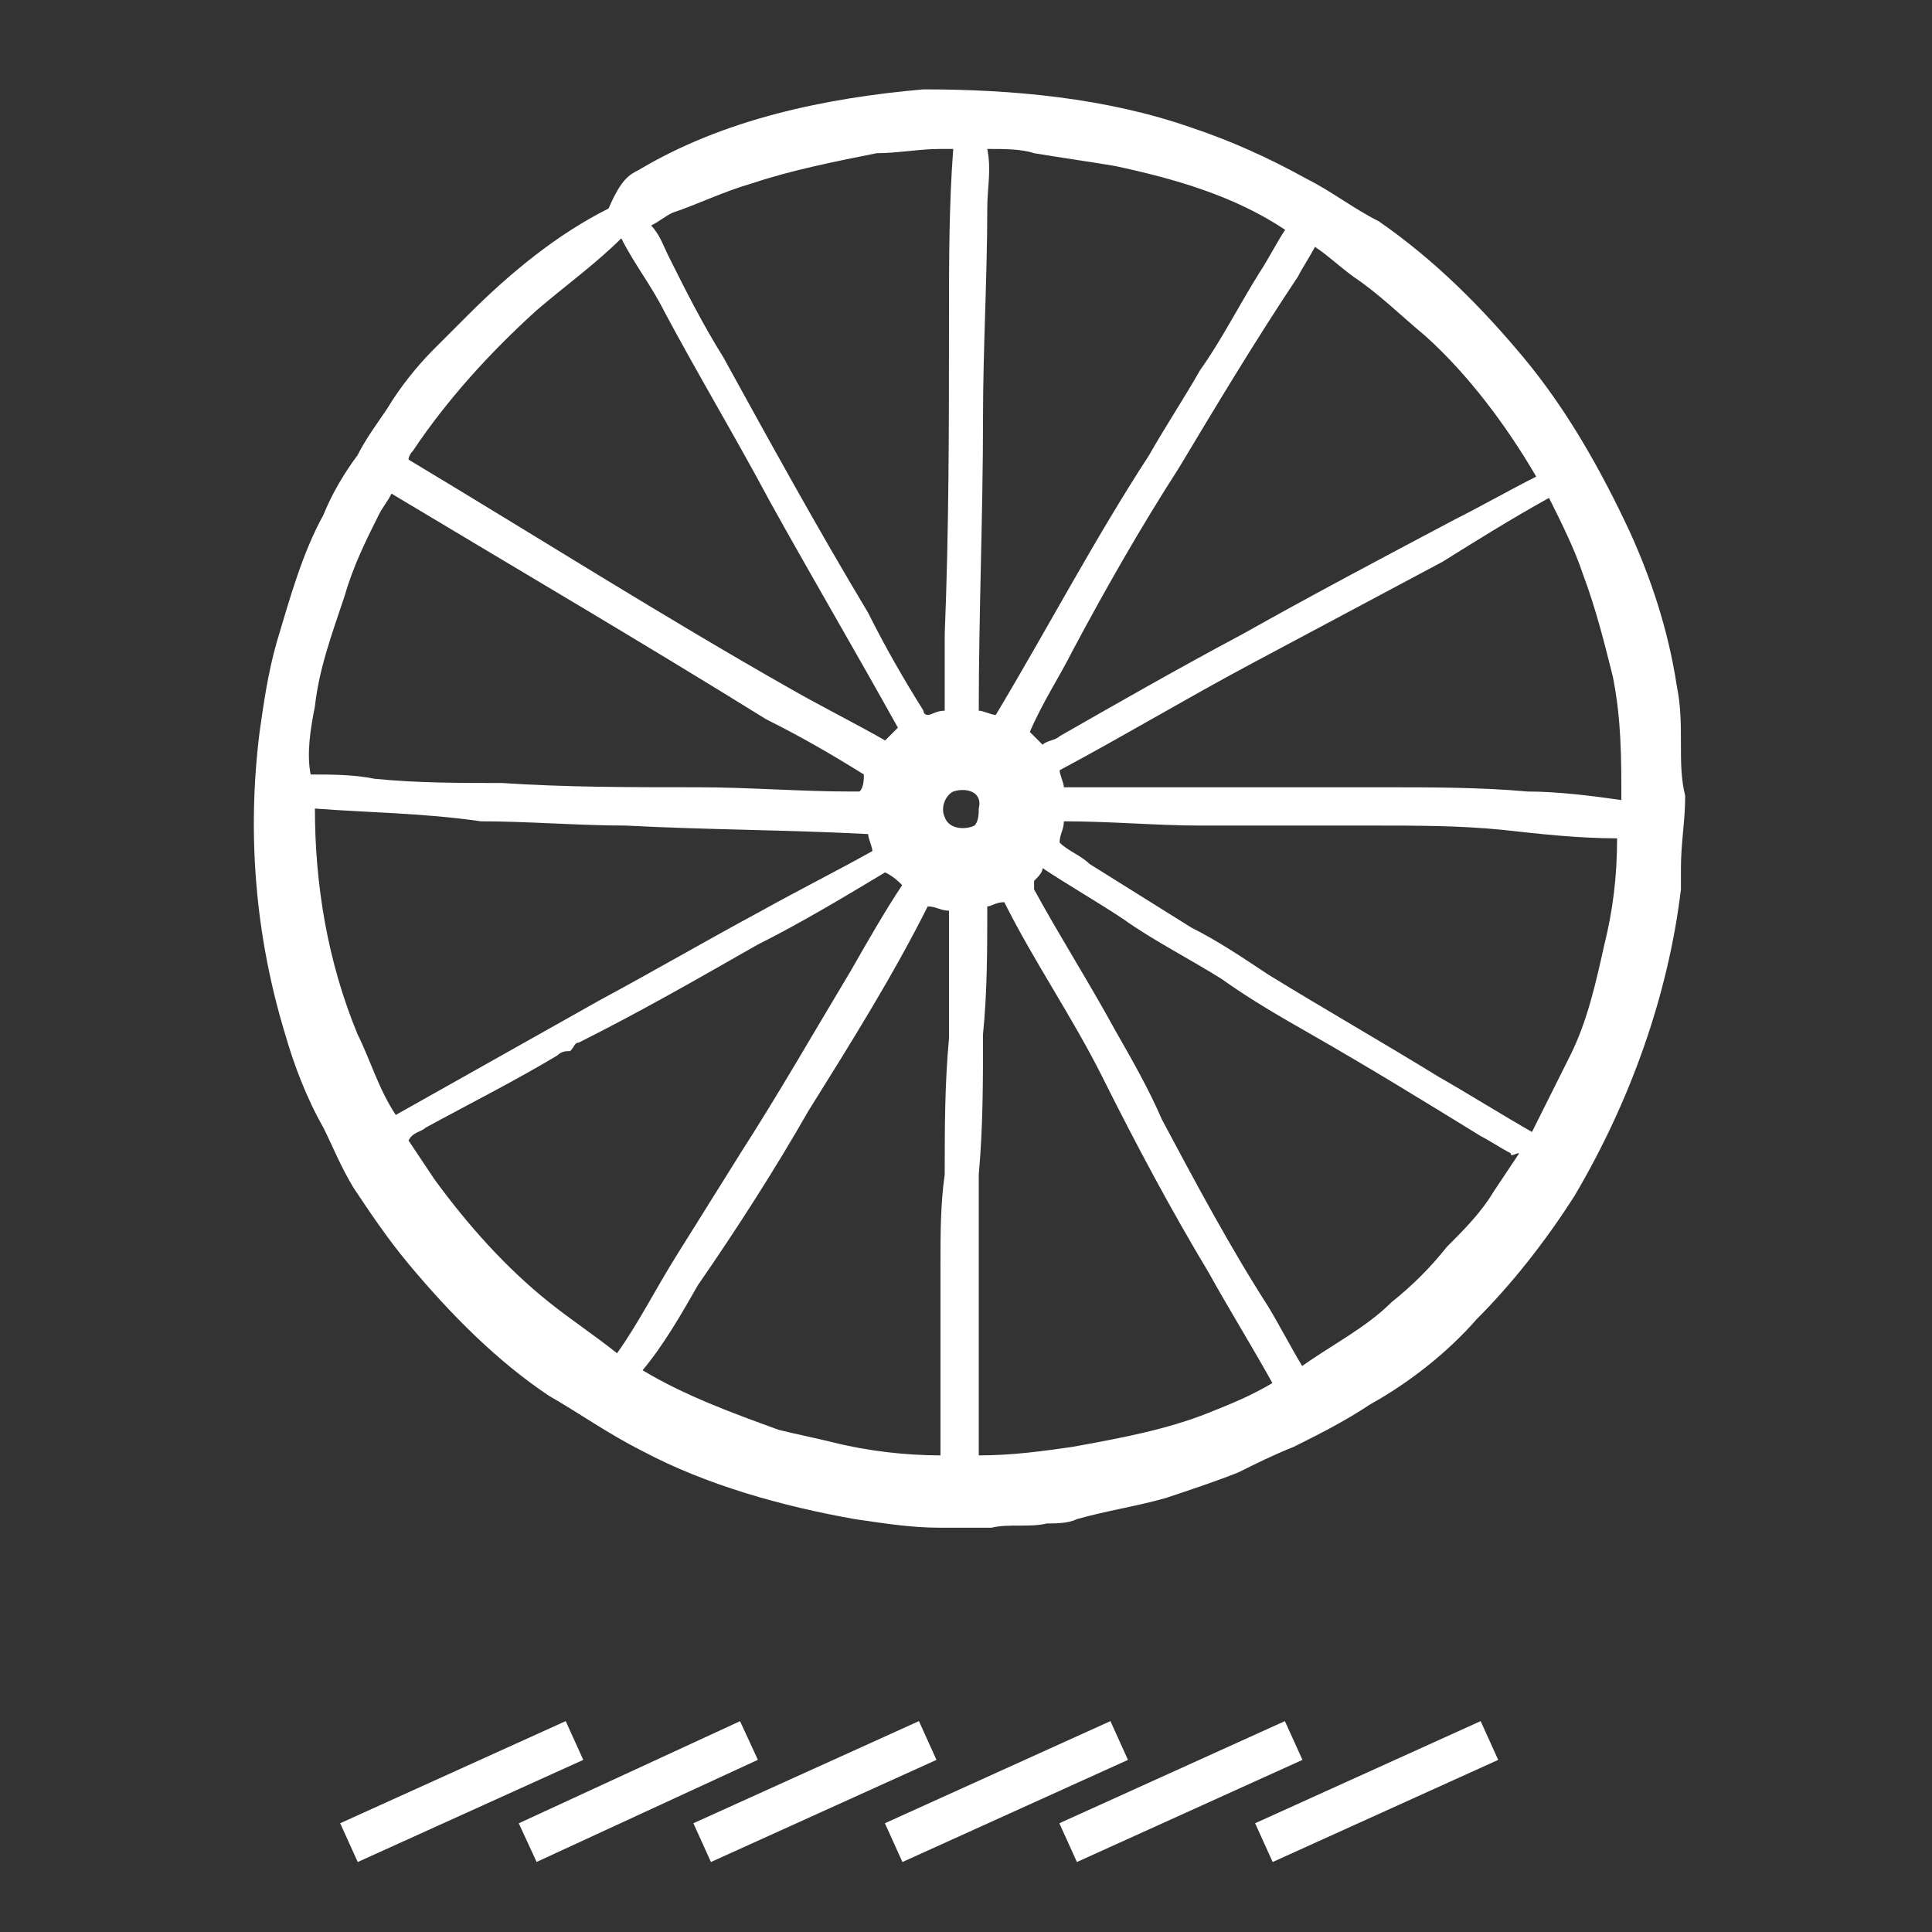
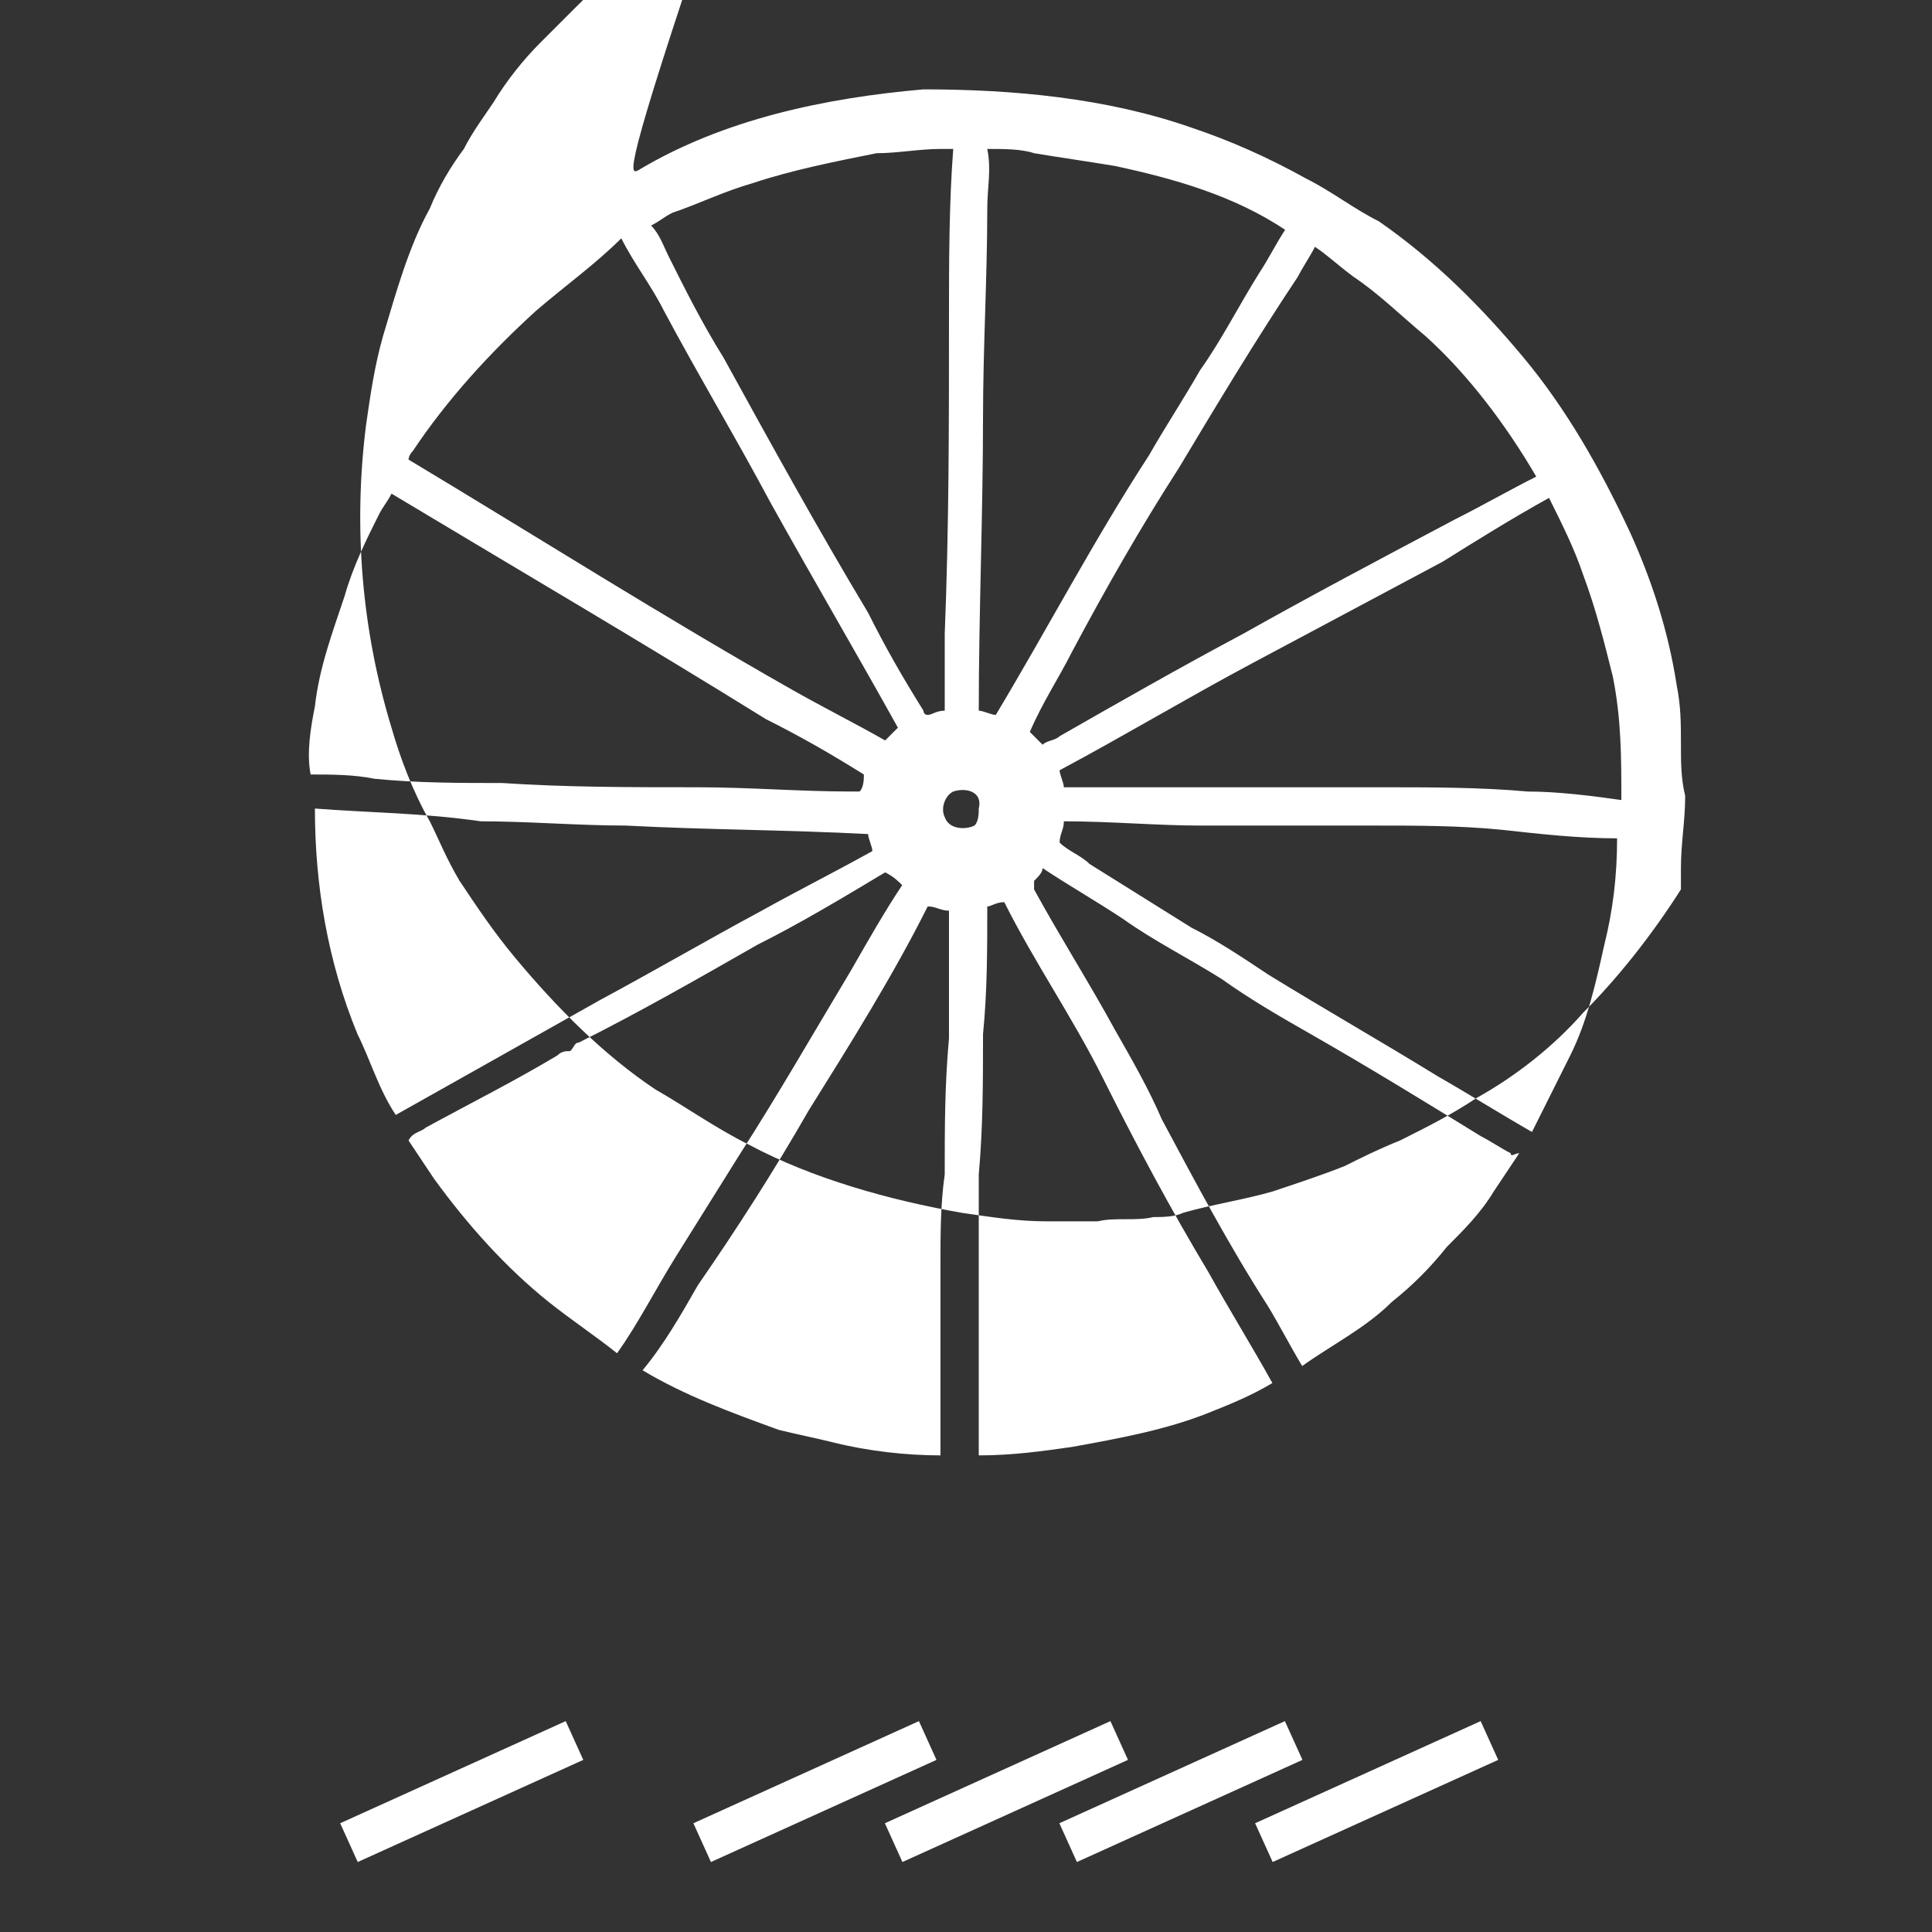
<svg xmlns="http://www.w3.org/2000/svg" version="1.1" id="圖層_3" x="0px" y="0px" viewBox="0 0 45.4 45.4" style="enable-background:new 0 0 45.4 45.4;" xml:space="preserve">
  <rect x="0" y="0" width="45.4" height="45.4" fill="#333333" stroke="none" />
  <style type="text/css">
	.st0{fill:#FFFFFF;}
	.st1{fill:none;stroke:#FFFFFF;stroke-miterlimit:10;}
</style>
  <g>
-     <path class="st0" d="M21.7,2.1C23.8,2.1,26,2.3,28,3c0.9,0.3,1.8,0.7,2.7,1.2c0.6,0.3,1.1,0.7,1.7,1c1.3,0.9,2.4,2,3.4,3.2   c1,1.2,1.8,2.6,2.5,4.1c0.5,1.1,0.9,2.3,1.1,3.6c0.1,0.5,0.1,0.9,0.1,1.4c0,0.4,0,0.8,0.1,1.2c0,0.6-0.1,1.1-0.1,1.7   c0,0.2,0,0.3,0,0.5c-0.3,2.5-1.2,5-2.5,7.2c-0.7,1.1-1.5,2.1-2.3,2.9c-0.7,0.8-1.6,1.5-2.5,2c-0.6,0.4-1.2,0.7-1.8,1   c-0.5,0.2-0.9,0.4-1.3,0.6c-0.5,0.2-1.1,0.4-1.7,0.6c-0.7,0.2-1.4,0.3-2.1,0.5c-0.2,0.1-0.5,0.1-0.7,0.1c-0.4,0.1-0.9,0-1.3,0.1   c-0.4,0-0.8,0-1.2,0c-0.7,0-1.3-0.1-2-0.2c-1.7-0.3-3.5-0.8-5-1.6c-0.8-0.4-1.5-0.9-2.2-1.3c-1.2-0.8-2.3-1.9-3.3-3.1   c-0.5-0.6-0.9-1.2-1.3-1.8c-0.3-0.5-0.5-1-0.7-1.4c-0.4-0.7-0.7-1.5-0.9-2.2c-0.7-2.3-0.9-4.7-0.6-7.1c0.1-0.7,0.2-1.4,0.4-2.1   c0.3-1,0.6-2.1,1.1-3c0.2-0.5,0.5-1,0.8-1.4c0.2-0.4,0.5-0.8,0.7-1.1c0.3-0.5,0.7-1,1.1-1.4c0.3-0.3,0.6-0.6,0.8-0.8   c1-1,2.1-1.9,3.3-2.5C14.6,4.2,14.8,4.1,15,4C17,2.8,19.4,2.3,21.7,2.1 M22.1,3.5c-0.5,0-1,0.1-1.5,0.1c-1,0.2-2,0.4-2.9,0.7   C17,4.5,16.4,4.8,15.8,5c-0.2,0.1-0.3,0.2-0.5,0.3c0.2,0.2,0.3,0.5,0.4,0.7c0.4,0.8,0.8,1.6,1.3,2.4c1.1,2,2.2,4,3.4,6   c0.4,0.8,0.8,1.5,1.3,2.3c0,0,0,0.1,0.1,0.1c0.1,0,0.2-0.1,0.4-0.1c0-0.6,0-1.2,0-1.8c0.1-2.5,0.1-4.9,0.1-7.4c0-1.3,0-2.7,0.1-4   C22.3,3.5,22.2,3.5,22.1,3.5 M23.2,3.5c0.1,0.5,0,0.9,0,1.4c0,1.6-0.1,3.3-0.1,4.9c0,2.3-0.1,4.6-0.1,6.9c0.1,0,0.3,0.1,0.4,0.1   c1.2-2,2.3-4.1,3.6-6.1c0.4-0.7,0.8-1.3,1.2-2c0.5-0.7,0.9-1.5,1.4-2.3c0.2-0.3,0.4-0.7,0.6-1c-1.2-0.8-2.6-1.2-4-1.5   c-0.6-0.1-1.3-0.2-1.9-0.3C24,3.5,23.6,3.5,23.2,3.5 M12.6,7.3c-1.1,1-2.1,2.1-2.9,3.3c-0.1,0.1-0.1,0.2-0.1,0.2c3,1.8,6,3.7,9,5.4   c0.7,0.4,1.5,0.8,2.2,1.2c0.1-0.1,0.2-0.2,0.3-0.3c-1-1.8-2-3.5-3-5.3c-0.8-1.5-1.7-3-2.5-4.5c-0.3-0.6-0.7-1.1-1-1.7   C14,6.2,13.3,6.7,12.6,7.3 M30.9,5.8c-0.1,0.2-0.3,0.5-0.4,0.7c-1,1.5-1.9,3-2.8,4.5c-0.9,1.4-1.7,2.8-2.5,4.3   c-0.3,0.6-0.7,1.2-1,1.9c0.1,0.1,0.2,0.2,0.3,0.3c0.1-0.1,0.3-0.1,0.4-0.2c1.4-0.8,2.8-1.6,4.3-2.4c1.6-0.9,3.3-1.8,5-2.7   c0.6-0.3,1.3-0.7,1.9-1c-0.7-1.2-1.6-2.4-2.6-3.3c-0.6-0.5-1.1-1-1.7-1.4C31.4,6.2,31.2,6,30.9,5.8 M9.2,11.6   c-0.1,0.2-0.2,0.3-0.3,0.5c-0.3,0.6-0.6,1.2-0.8,1.9c-0.3,0.9-0.6,1.7-0.7,2.6c-0.1,0.5-0.2,1.1-0.1,1.6c0.5,0,1,0,1.5,0.1   c1,0.1,2,0.1,3,0.1c1.5,0.1,3,0.1,4.6,0.1c1.2,0,2.4,0.1,3.6,0.1c0.1,0,0.1,0,0.2,0c0.1-0.1,0.1-0.3,0.1-0.4   c-0.8-0.5-1.5-0.9-2.3-1.3C15.1,15.1,12.2,13.4,9.2,11.6 M33.9,13.2c-1.5,0.8-3,1.6-4.5,2.4c-1.5,0.8-3,1.7-4.5,2.5   c0,0.1,0.1,0.3,0.1,0.4c0.4,0,0.8,0,1.2,0c1.1,0,2.1,0,3.2,0c1,0,2.1,0,3.1,0c1.1,0,2.3,0,3.4,0.1c0.7,0,1.5,0.1,2.2,0.2   c0-1,0-1.9-0.2-2.9c-0.2-0.8-0.4-1.6-0.7-2.4c-0.2-0.6-0.5-1.2-0.8-1.8C35.5,12.2,34.7,12.7,33.9,13.2 M22.4,18.6   c-0.2,0.1-0.3,0.4-0.2,0.6c0.1,0.3,0.5,0.3,0.7,0.2c0.1-0.1,0.1-0.3,0.1-0.4C23.1,18.6,22.7,18.5,22.4,18.6 M7.4,19   c0,1.8,0.3,3.6,1,5.3c0.3,0.6,0.5,1.3,0.9,1.9c1.6-0.9,3.2-1.8,4.8-2.7c1.3-0.7,2.5-1.4,3.8-2.1c0.9-0.5,1.7-0.9,2.6-1.4   c0-0.1-0.1-0.3-0.1-0.4c-1.9-0.1-3.8-0.1-5.7-0.2c-1.1,0-2.3-0.1-3.4-0.1C9.9,19.1,8.7,19.1,7.4,19 M25,19.3c0,0.2-0.1,0.3-0.1,0.5   c0.2,0.2,0.5,0.3,0.7,0.5c0.8,0.5,1.6,1,2.4,1.5c0.6,0.3,1.2,0.7,1.8,1.1c1.3,0.8,2.7,1.6,4,2.4c0.7,0.4,1.5,0.9,2.2,1.3   c0.3-0.6,0.6-1.2,0.9-1.8c0.4-0.8,0.6-1.7,0.8-2.6c0.2-0.8,0.3-1.6,0.3-2.5c-0.9,0-1.8-0.1-2.7-0.2c-1-0.1-2-0.1-3-0.1   c-1.4,0-2.7,0-4.1,0C27.2,19.4,26.1,19.3,25,19.3 M24.3,20.7c0,0.1,0,0.1,0,0.2c0.6,1.1,1.3,2.2,1.9,3.3c0.4,0.7,0.8,1.4,1.1,2.1   c0.8,1.5,1.6,3,2.5,4.4c0.3,0.5,0.5,0.9,0.8,1.4c0.7-0.5,1.5-0.9,2.1-1.5c0.5-0.4,0.9-0.8,1.3-1.3c0.4-0.4,0.8-0.8,1.1-1.3   c0.2-0.3,0.4-0.6,0.6-0.9c-0.1,0-0.2,0.1-0.2,0c-0.2-0.1-0.5-0.3-0.7-0.4c-1.3-0.8-2.6-1.6-4-2.4c-0.7-0.4-1.4-0.8-2.1-1.3   c-0.8-0.5-1.6-0.9-2.3-1.4c-0.6-0.4-1.3-0.8-1.9-1.2C24.5,20.5,24.4,20.6,24.3,20.7 M17.8,22.2c-1.4,0.8-2.8,1.6-4.2,2.3   c-0.1,0-0.1,0.1-0.2,0.2c-0.1,0-0.2,0-0.3,0.1c-1,0.6-2,1.1-3.1,1.7c-0.1,0.1-0.3,0.1-0.4,0.3c0.2,0.3,0.4,0.6,0.6,0.9   c0.8,1.1,1.7,2.1,2.7,2.9c0.5,0.4,1.1,0.8,1.6,1.2c0.5-0.7,0.9-1.5,1.4-2.3c0.5-0.8,1-1.6,1.5-2.4c0.9-1.4,1.7-2.8,2.6-4.3   c0.4-0.7,0.8-1.4,1.2-2c-0.1-0.1-0.2-0.2-0.4-0.3C19.8,21.1,18.8,21.7,17.8,22.2 M23.2,21.3c0,1,0,2-0.1,3c0,1.1,0,2.2-0.1,3.3   c0,1,0,2,0,3c0,1.2,0,2.4,0,3.6c0.8,0,1.5-0.1,2.2-0.2c1.1-0.2,2.2-0.4,3.2-0.8c0.5-0.2,1-0.4,1.5-0.7c-0.5-0.9-1-1.7-1.5-2.6   c-0.9-1.5-1.7-3-2.5-4.6c-0.7-1.4-1.6-2.7-2.3-4.1C23.4,21.2,23.3,21.3,23.2,21.3 M19,26.1c-0.8,1.4-1.7,2.8-2.6,4.1   c-0.4,0.7-0.8,1.4-1.3,2c1,0.6,2.1,1,3.2,1.4c0.4,0.1,0.9,0.2,1.3,0.3c0.8,0.2,1.7,0.3,2.5,0.3c0-1.5,0-3,0-4.5   c0-0.7,0-1.4,0.1-2.1c0-1.1,0-2.1,0.1-3.2c0-1,0-2,0-3c-0.2,0-0.3-0.1-0.5-0.1C21,22.9,20,24.5,19,26.1L19,26.1z" />
+     <path class="st0" d="M21.7,2.1C23.8,2.1,26,2.3,28,3c0.9,0.3,1.8,0.7,2.7,1.2c0.6,0.3,1.1,0.7,1.7,1c1.3,0.9,2.4,2,3.4,3.2   c1,1.2,1.8,2.6,2.5,4.1c0.5,1.1,0.9,2.3,1.1,3.6c0.1,0.5,0.1,0.9,0.1,1.4c0,0.4,0,0.8,0.1,1.2c0,0.6-0.1,1.1-0.1,1.7   c0,0.2,0,0.3,0,0.5c-0.7,1.1-1.5,2.1-2.3,2.9c-0.7,0.8-1.6,1.5-2.5,2c-0.6,0.4-1.2,0.7-1.8,1   c-0.5,0.2-0.9,0.4-1.3,0.6c-0.5,0.2-1.1,0.4-1.7,0.6c-0.7,0.2-1.4,0.3-2.1,0.5c-0.2,0.1-0.5,0.1-0.7,0.1c-0.4,0.1-0.9,0-1.3,0.1   c-0.4,0-0.8,0-1.2,0c-0.7,0-1.3-0.1-2-0.2c-1.7-0.3-3.5-0.8-5-1.6c-0.8-0.4-1.5-0.9-2.2-1.3c-1.2-0.8-2.3-1.9-3.3-3.1   c-0.5-0.6-0.9-1.2-1.3-1.8c-0.3-0.5-0.5-1-0.7-1.4c-0.4-0.7-0.7-1.5-0.9-2.2c-0.7-2.3-0.9-4.7-0.6-7.1c0.1-0.7,0.2-1.4,0.4-2.1   c0.3-1,0.6-2.1,1.1-3c0.2-0.5,0.5-1,0.8-1.4c0.2-0.4,0.5-0.8,0.7-1.1c0.3-0.5,0.7-1,1.1-1.4c0.3-0.3,0.6-0.6,0.8-0.8   c1-1,2.1-1.9,3.3-2.5C14.6,4.2,14.8,4.1,15,4C17,2.8,19.4,2.3,21.7,2.1 M22.1,3.5c-0.5,0-1,0.1-1.5,0.1c-1,0.2-2,0.4-2.9,0.7   C17,4.5,16.4,4.8,15.8,5c-0.2,0.1-0.3,0.2-0.5,0.3c0.2,0.2,0.3,0.5,0.4,0.7c0.4,0.8,0.8,1.6,1.3,2.4c1.1,2,2.2,4,3.4,6   c0.4,0.8,0.8,1.5,1.3,2.3c0,0,0,0.1,0.1,0.1c0.1,0,0.2-0.1,0.4-0.1c0-0.6,0-1.2,0-1.8c0.1-2.5,0.1-4.9,0.1-7.4c0-1.3,0-2.7,0.1-4   C22.3,3.5,22.2,3.5,22.1,3.5 M23.2,3.5c0.1,0.5,0,0.9,0,1.4c0,1.6-0.1,3.3-0.1,4.9c0,2.3-0.1,4.6-0.1,6.9c0.1,0,0.3,0.1,0.4,0.1   c1.2-2,2.3-4.1,3.6-6.1c0.4-0.7,0.8-1.3,1.2-2c0.5-0.7,0.9-1.5,1.4-2.3c0.2-0.3,0.4-0.7,0.6-1c-1.2-0.8-2.6-1.2-4-1.5   c-0.6-0.1-1.3-0.2-1.9-0.3C24,3.5,23.6,3.5,23.2,3.5 M12.6,7.3c-1.1,1-2.1,2.1-2.9,3.3c-0.1,0.1-0.1,0.2-0.1,0.2c3,1.8,6,3.7,9,5.4   c0.7,0.4,1.5,0.8,2.2,1.2c0.1-0.1,0.2-0.2,0.3-0.3c-1-1.8-2-3.5-3-5.3c-0.8-1.5-1.7-3-2.5-4.5c-0.3-0.6-0.7-1.1-1-1.7   C14,6.2,13.3,6.7,12.6,7.3 M30.9,5.8c-0.1,0.2-0.3,0.5-0.4,0.7c-1,1.5-1.9,3-2.8,4.5c-0.9,1.4-1.7,2.8-2.5,4.3   c-0.3,0.6-0.7,1.2-1,1.9c0.1,0.1,0.2,0.2,0.3,0.3c0.1-0.1,0.3-0.1,0.4-0.2c1.4-0.8,2.8-1.6,4.3-2.4c1.6-0.9,3.3-1.8,5-2.7   c0.6-0.3,1.3-0.7,1.9-1c-0.7-1.2-1.6-2.4-2.6-3.3c-0.6-0.5-1.1-1-1.7-1.4C31.4,6.2,31.2,6,30.9,5.8 M9.2,11.6   c-0.1,0.2-0.2,0.3-0.3,0.5c-0.3,0.6-0.6,1.2-0.8,1.9c-0.3,0.9-0.6,1.7-0.7,2.6c-0.1,0.5-0.2,1.1-0.1,1.6c0.5,0,1,0,1.5,0.1   c1,0.1,2,0.1,3,0.1c1.5,0.1,3,0.1,4.6,0.1c1.2,0,2.4,0.1,3.6,0.1c0.1,0,0.1,0,0.2,0c0.1-0.1,0.1-0.3,0.1-0.4   c-0.8-0.5-1.5-0.9-2.3-1.3C15.1,15.1,12.2,13.4,9.2,11.6 M33.9,13.2c-1.5,0.8-3,1.6-4.5,2.4c-1.5,0.8-3,1.7-4.5,2.5   c0,0.1,0.1,0.3,0.1,0.4c0.4,0,0.8,0,1.2,0c1.1,0,2.1,0,3.2,0c1,0,2.1,0,3.1,0c1.1,0,2.3,0,3.4,0.1c0.7,0,1.5,0.1,2.2,0.2   c0-1,0-1.9-0.2-2.9c-0.2-0.8-0.4-1.6-0.7-2.4c-0.2-0.6-0.5-1.2-0.8-1.8C35.5,12.2,34.7,12.7,33.9,13.2 M22.4,18.6   c-0.2,0.1-0.3,0.4-0.2,0.6c0.1,0.3,0.5,0.3,0.7,0.2c0.1-0.1,0.1-0.3,0.1-0.4C23.1,18.6,22.7,18.5,22.4,18.6 M7.4,19   c0,1.8,0.3,3.6,1,5.3c0.3,0.6,0.5,1.3,0.9,1.9c1.6-0.9,3.2-1.8,4.8-2.7c1.3-0.7,2.5-1.4,3.8-2.1c0.9-0.5,1.7-0.9,2.6-1.4   c0-0.1-0.1-0.3-0.1-0.4c-1.9-0.1-3.8-0.1-5.7-0.2c-1.1,0-2.3-0.1-3.4-0.1C9.9,19.1,8.7,19.1,7.4,19 M25,19.3c0,0.2-0.1,0.3-0.1,0.5   c0.2,0.2,0.5,0.3,0.7,0.5c0.8,0.5,1.6,1,2.4,1.5c0.6,0.3,1.2,0.7,1.8,1.1c1.3,0.8,2.7,1.6,4,2.4c0.7,0.4,1.5,0.9,2.2,1.3   c0.3-0.6,0.6-1.2,0.9-1.8c0.4-0.8,0.6-1.7,0.8-2.6c0.2-0.8,0.3-1.6,0.3-2.5c-0.9,0-1.8-0.1-2.7-0.2c-1-0.1-2-0.1-3-0.1   c-1.4,0-2.7,0-4.1,0C27.2,19.4,26.1,19.3,25,19.3 M24.3,20.7c0,0.1,0,0.1,0,0.2c0.6,1.1,1.3,2.2,1.9,3.3c0.4,0.7,0.8,1.4,1.1,2.1   c0.8,1.5,1.6,3,2.5,4.4c0.3,0.5,0.5,0.9,0.8,1.4c0.7-0.5,1.5-0.9,2.1-1.5c0.5-0.4,0.9-0.8,1.3-1.3c0.4-0.4,0.8-0.8,1.1-1.3   c0.2-0.3,0.4-0.6,0.6-0.9c-0.1,0-0.2,0.1-0.2,0c-0.2-0.1-0.5-0.3-0.7-0.4c-1.3-0.8-2.6-1.6-4-2.4c-0.7-0.4-1.4-0.8-2.1-1.3   c-0.8-0.5-1.6-0.9-2.3-1.4c-0.6-0.4-1.3-0.8-1.9-1.2C24.5,20.5,24.4,20.6,24.3,20.7 M17.8,22.2c-1.4,0.8-2.8,1.6-4.2,2.3   c-0.1,0-0.1,0.1-0.2,0.2c-0.1,0-0.2,0-0.3,0.1c-1,0.6-2,1.1-3.1,1.7c-0.1,0.1-0.3,0.1-0.4,0.3c0.2,0.3,0.4,0.6,0.6,0.9   c0.8,1.1,1.7,2.1,2.7,2.9c0.5,0.4,1.1,0.8,1.6,1.2c0.5-0.7,0.9-1.5,1.4-2.3c0.5-0.8,1-1.6,1.5-2.4c0.9-1.4,1.7-2.8,2.6-4.3   c0.4-0.7,0.8-1.4,1.2-2c-0.1-0.1-0.2-0.2-0.4-0.3C19.8,21.1,18.8,21.7,17.8,22.2 M23.2,21.3c0,1,0,2-0.1,3c0,1.1,0,2.2-0.1,3.3   c0,1,0,2,0,3c0,1.2,0,2.4,0,3.6c0.8,0,1.5-0.1,2.2-0.2c1.1-0.2,2.2-0.4,3.2-0.8c0.5-0.2,1-0.4,1.5-0.7c-0.5-0.9-1-1.7-1.5-2.6   c-0.9-1.5-1.7-3-2.5-4.6c-0.7-1.4-1.6-2.7-2.3-4.1C23.4,21.2,23.3,21.3,23.2,21.3 M19,26.1c-0.8,1.4-1.7,2.8-2.6,4.1   c-0.4,0.7-0.8,1.4-1.3,2c1,0.6,2.1,1,3.2,1.4c0.4,0.1,0.9,0.2,1.3,0.3c0.8,0.2,1.7,0.3,2.5,0.3c0-1.5,0-3,0-4.5   c0-0.7,0-1.4,0.1-2.1c0-1.1,0-2.1,0.1-3.2c0-1,0-2,0-3c-0.2,0-0.3-0.1-0.5-0.1C21,22.9,20,24.5,19,26.1L19,26.1z" />
    <line class="st1" x1="13.5" y1="40.9" x2="8.2" y2="43.3" />
-     <line class="st1" x1="17.6" y1="40.9" x2="12.4" y2="43.3" />
    <line class="st1" x1="21.8" y1="40.9" x2="16.5" y2="43.3" />
    <line class="st1" x1="26.3" y1="40.9" x2="21" y2="43.3" />
    <line class="st1" x1="30.4" y1="40.9" x2="25.1" y2="43.3" />
    <line class="st1" x1="35" y1="40.9" x2="29.7" y2="43.3" />
  </g>
</svg>